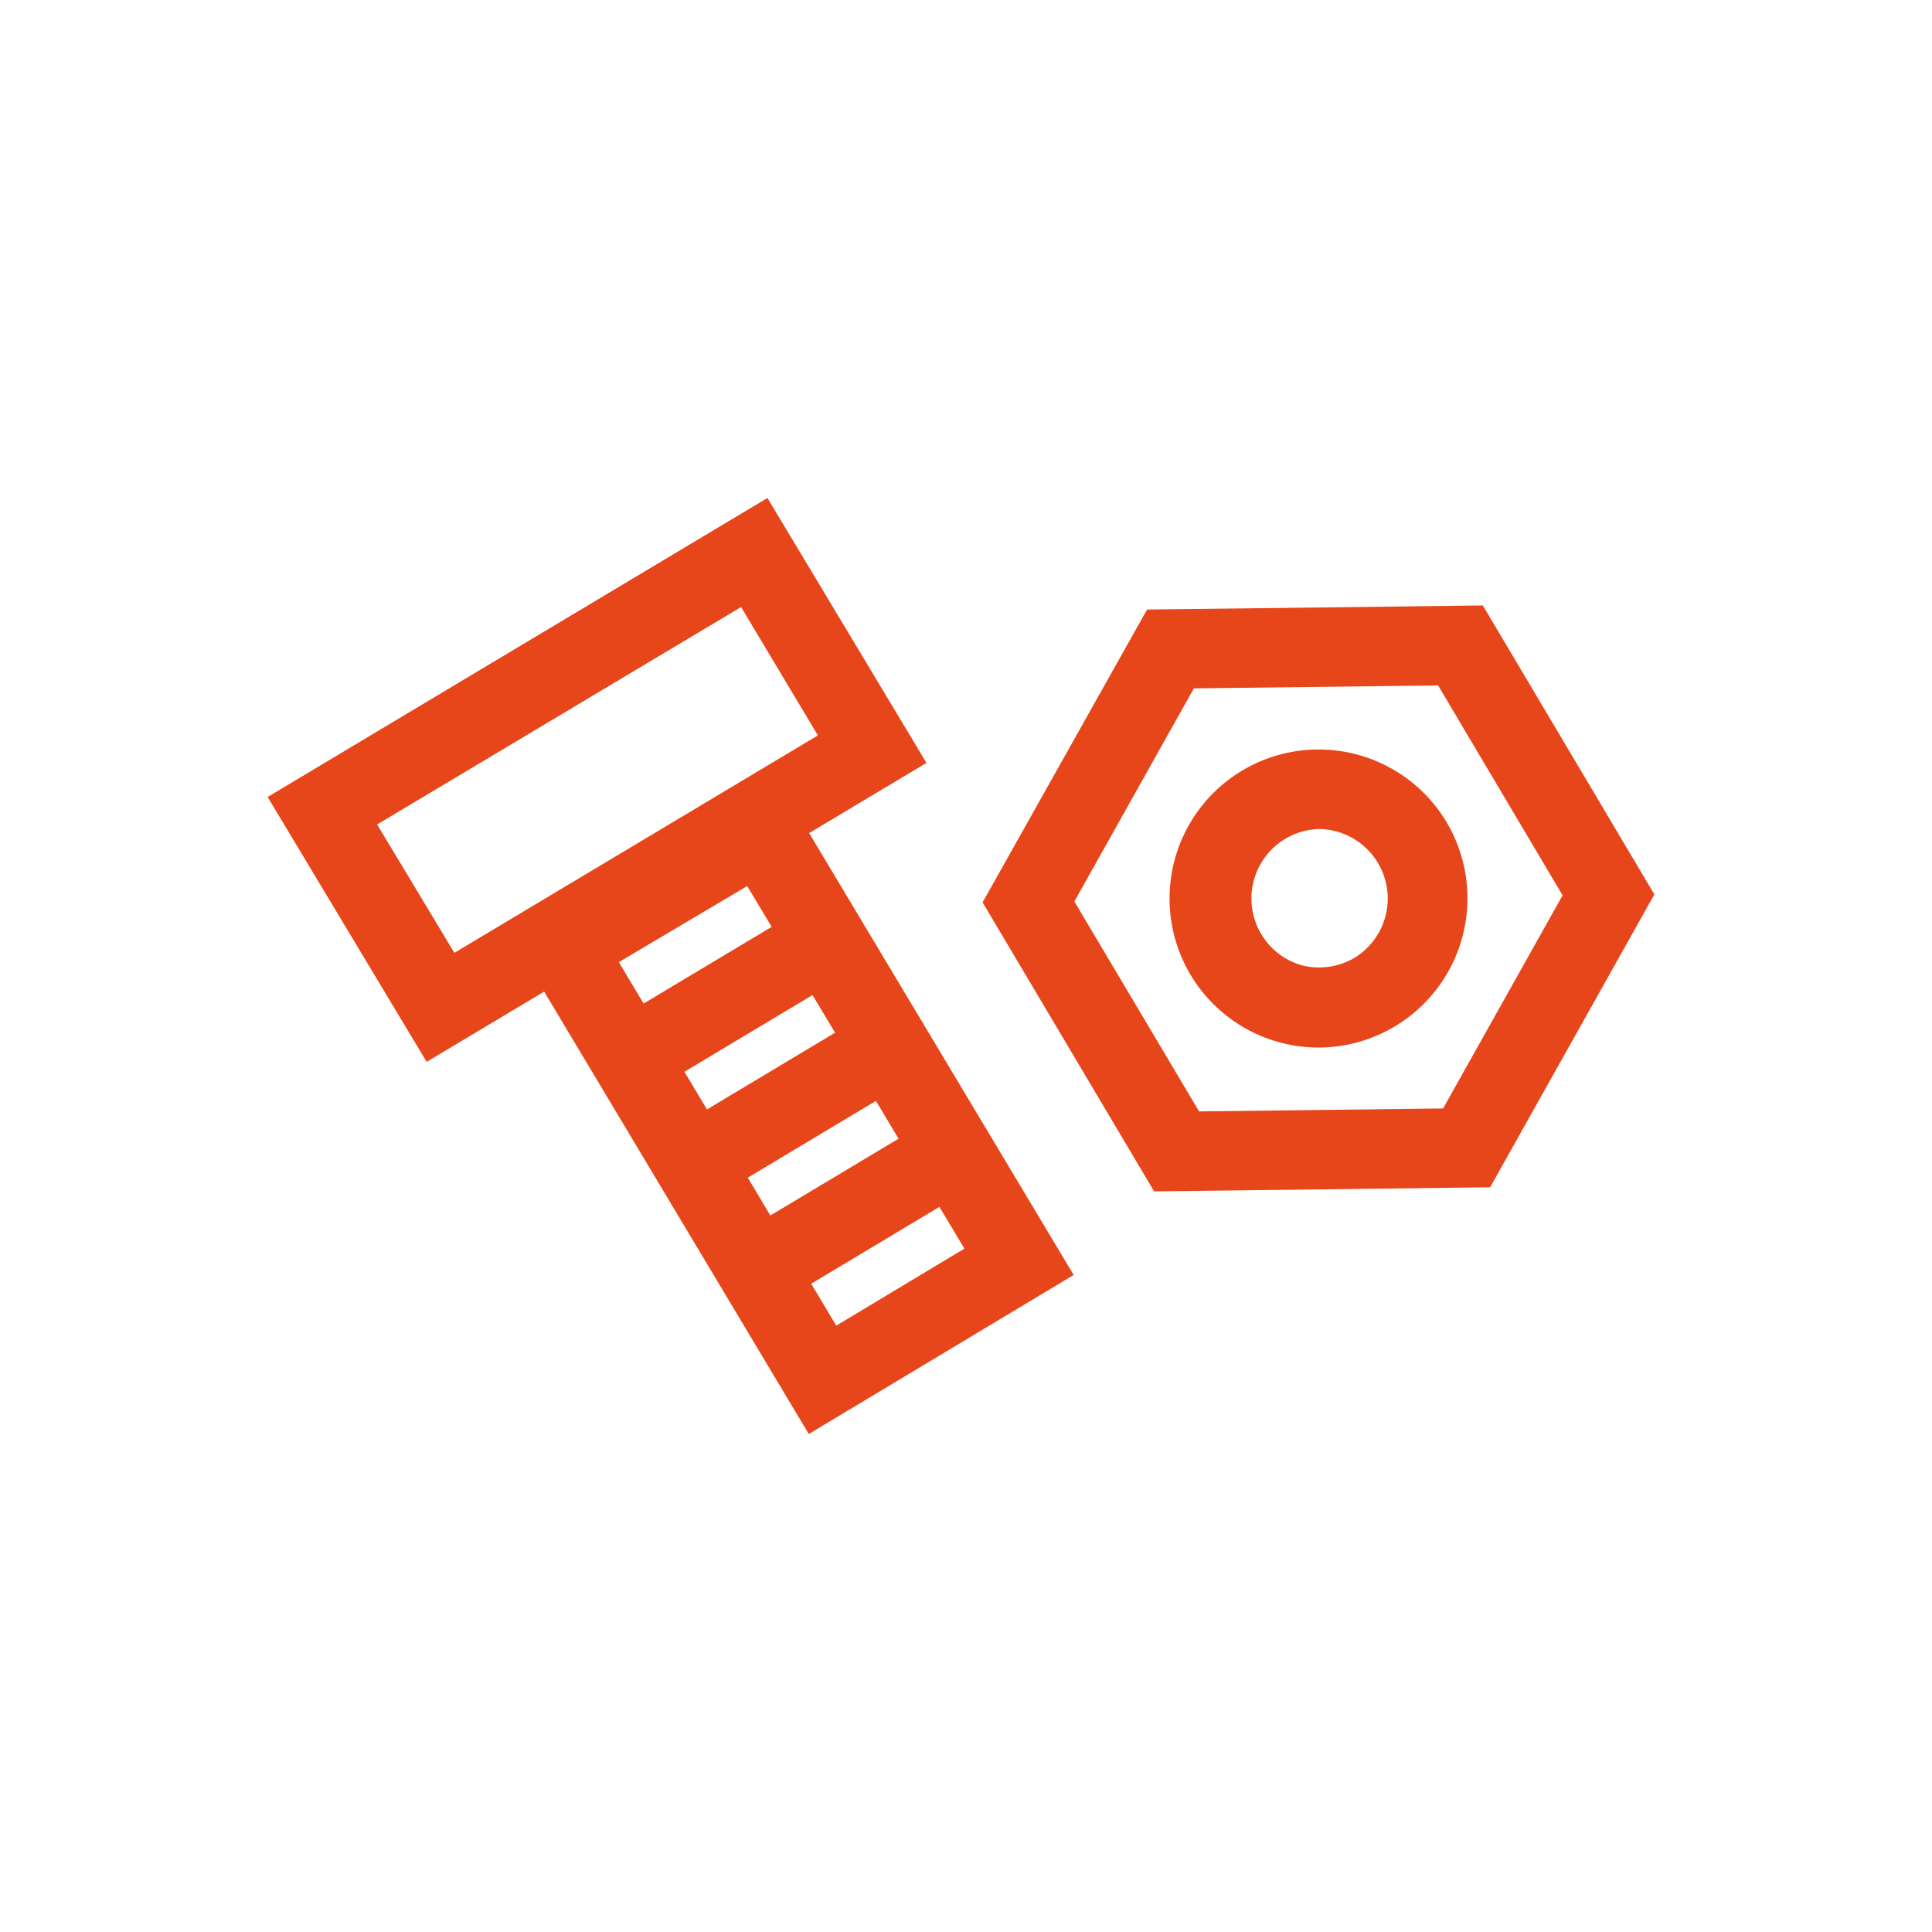
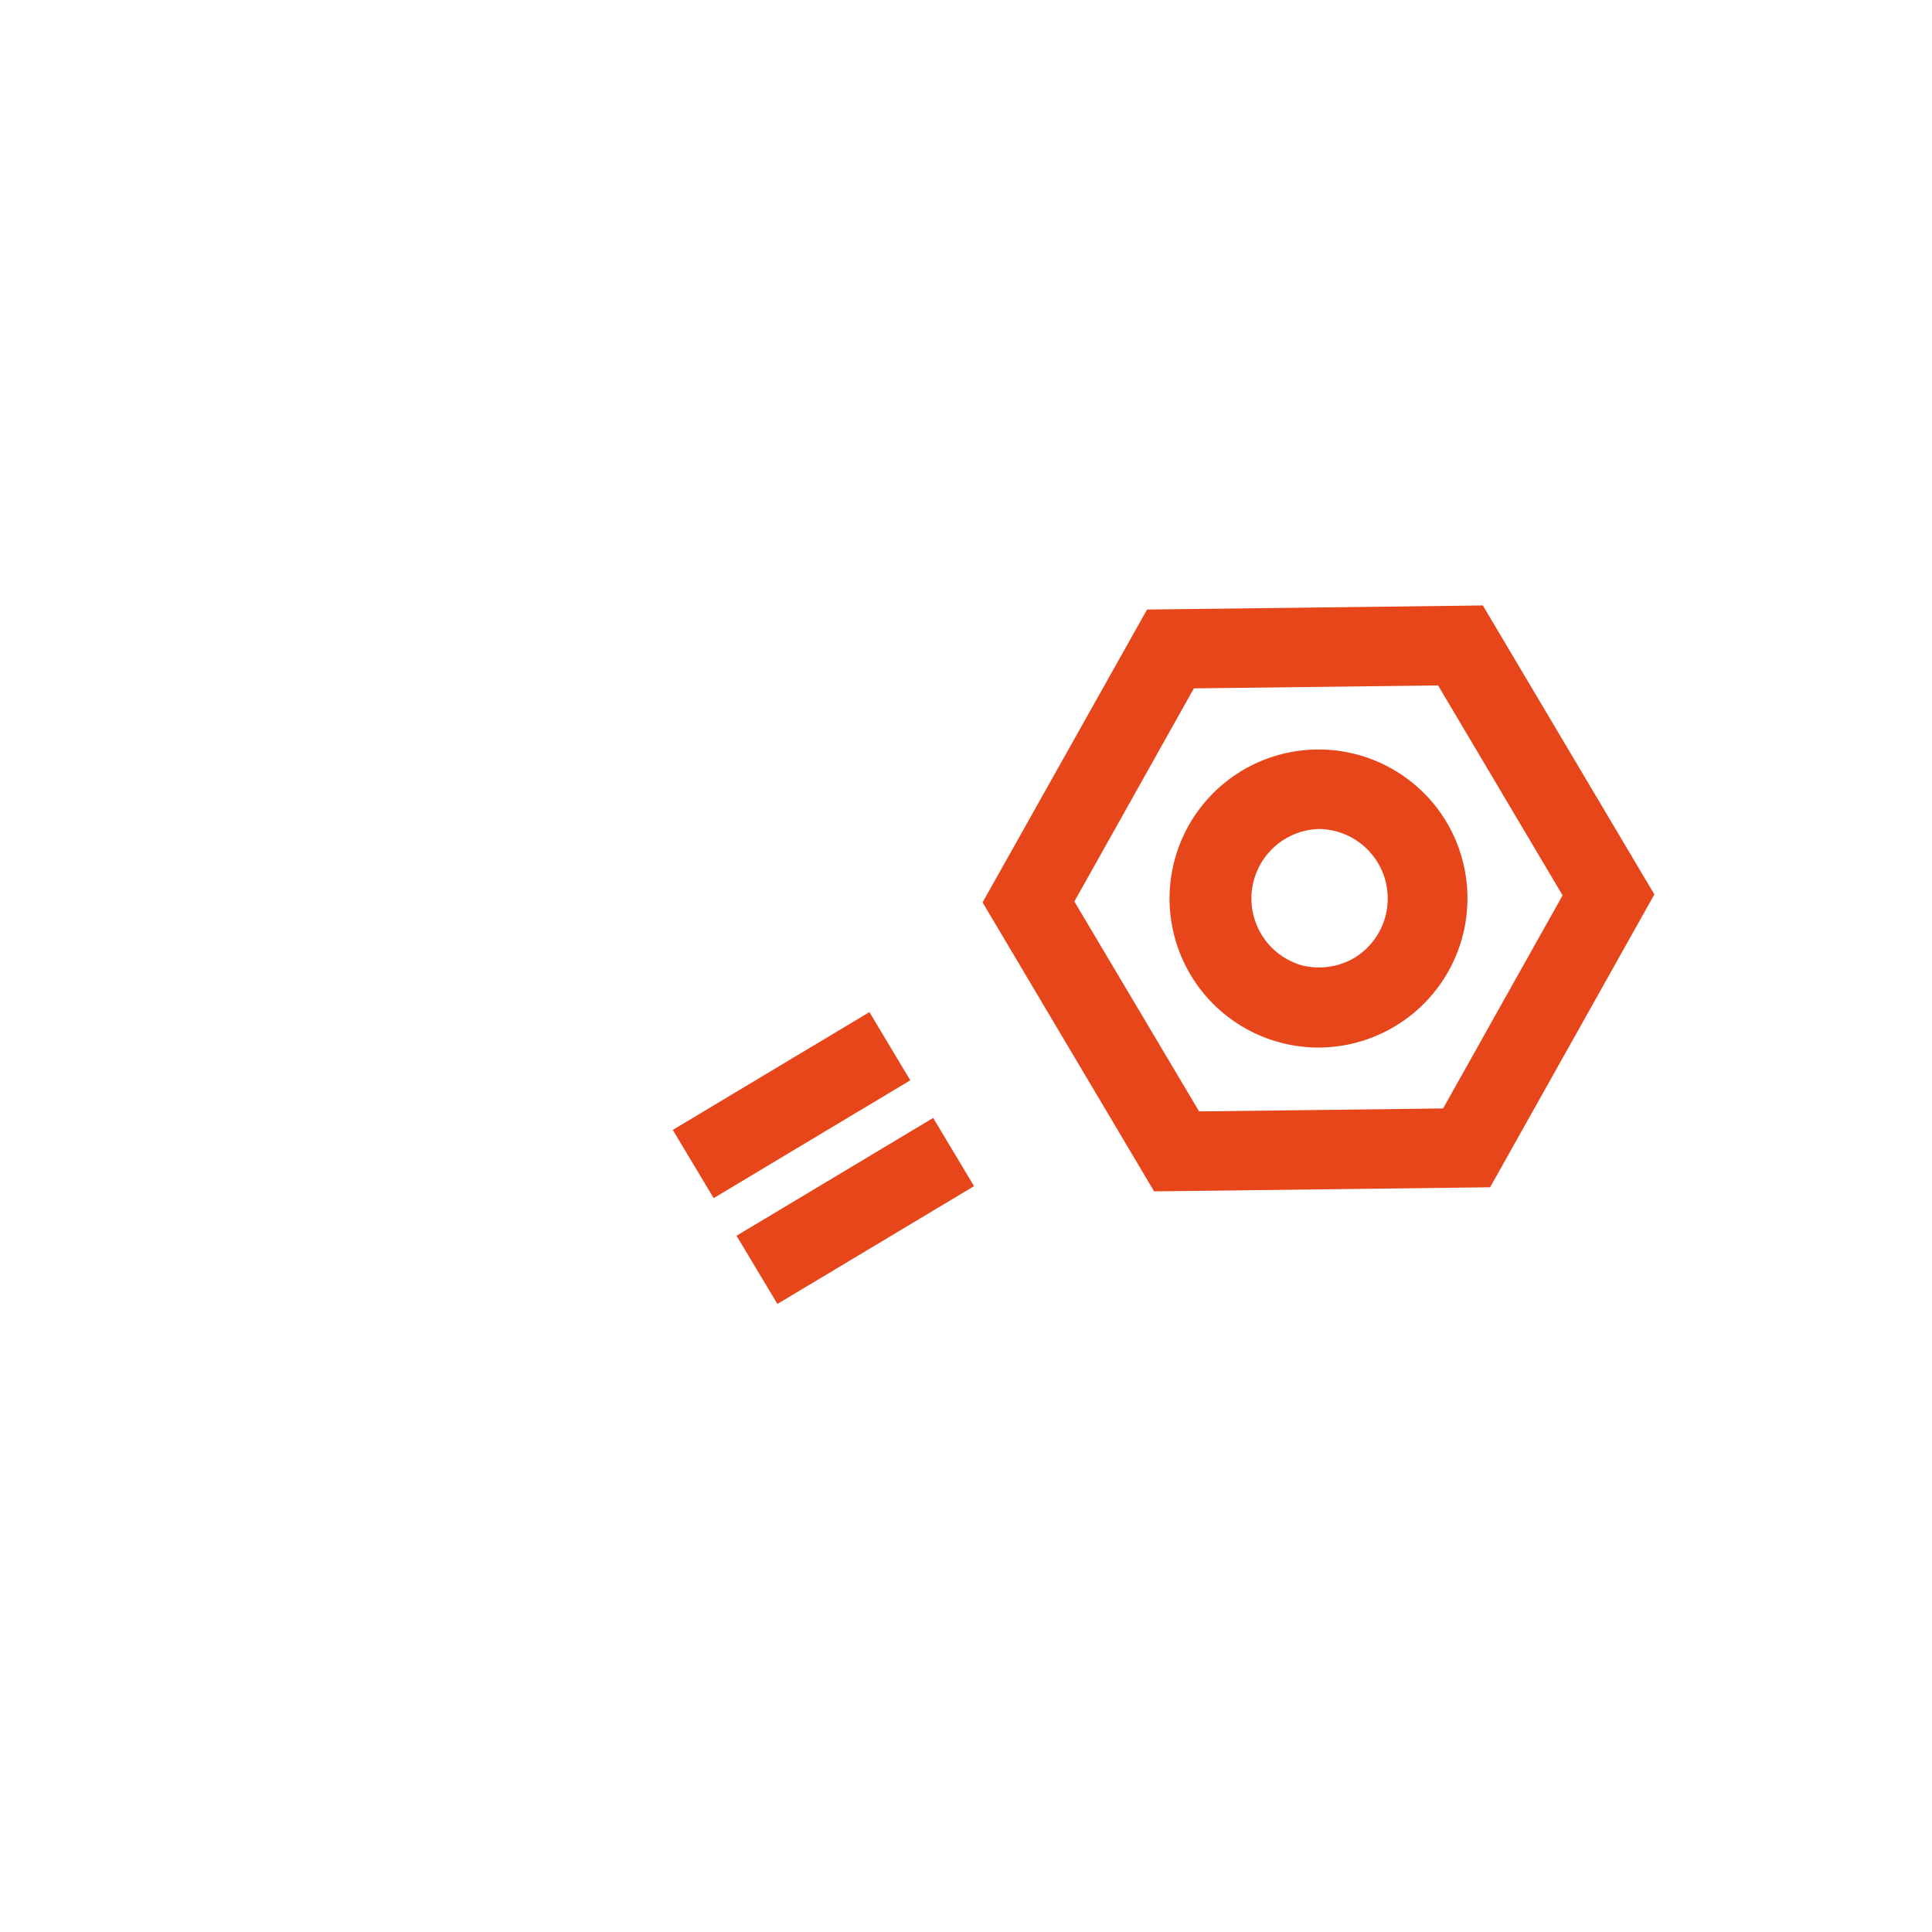
<svg xmlns="http://www.w3.org/2000/svg" viewBox="0 0 85.04 85.04">
  <defs>
    <style>.cls-1{fill:#e7461b;}.cls-2{fill:none;}</style>
  </defs>
  <title>Asset 18</title>
  <g id="Layer_2" data-name="Layer 2">
    <g id="Layer_1-2" data-name="Layer 1">
-       <path class="cls-1" d="M18.78,46.74l-7-11.66,22-13.16,7,11.66ZM16.6,36.29,20,41.94l16-9.57-3.38-5.65Z" />
-       <path class="cls-1" d="M35.6,63.12l-13.16-22,11.65-7,13.17,22ZM27.24,42.35l9.57,16,5.64-3.39L32.89,39Z" />
-       <rect class="cls-1" x="27.01" y="42.23" width="10.09" height="3.5" transform="translate(-18.04 22.72) rotate(-30.92)" />
      <rect class="cls-1" x="29.8" y="46.89" width="10.09" height="3.5" transform="translate(-20.05 24.83) rotate(-30.93)" />
      <rect class="cls-1" x="32.6" y="51.55" width="10.09" height="3.5" transform="translate(-22.04 26.93) rotate(-30.93)" />
      <path class="cls-1" d="M50.8,52.44,43.25,39.72l7.24-12.89,14.78-.18,7.55,12.72L65.59,52.26ZM47.29,39.68l5.49,9.24,10.74-.13,5.26-9.38L63.3,30.17l-10.75.13Z" />
      <path class="cls-1" d="M58.05,46.11a6.56,6.56,0,1,1,5.63-9.91,6.57,6.57,0,0,1-5.63,9.91Zm0-9.62a3.06,3.06,0,0,0-.75,6,3.09,3.09,0,0,0,2.32-.33h0A3.06,3.06,0,0,0,58,36.49Z" />
      <rect class="cls-2" width="85.04" height="85.04" />
    </g>
  </g>
</svg>